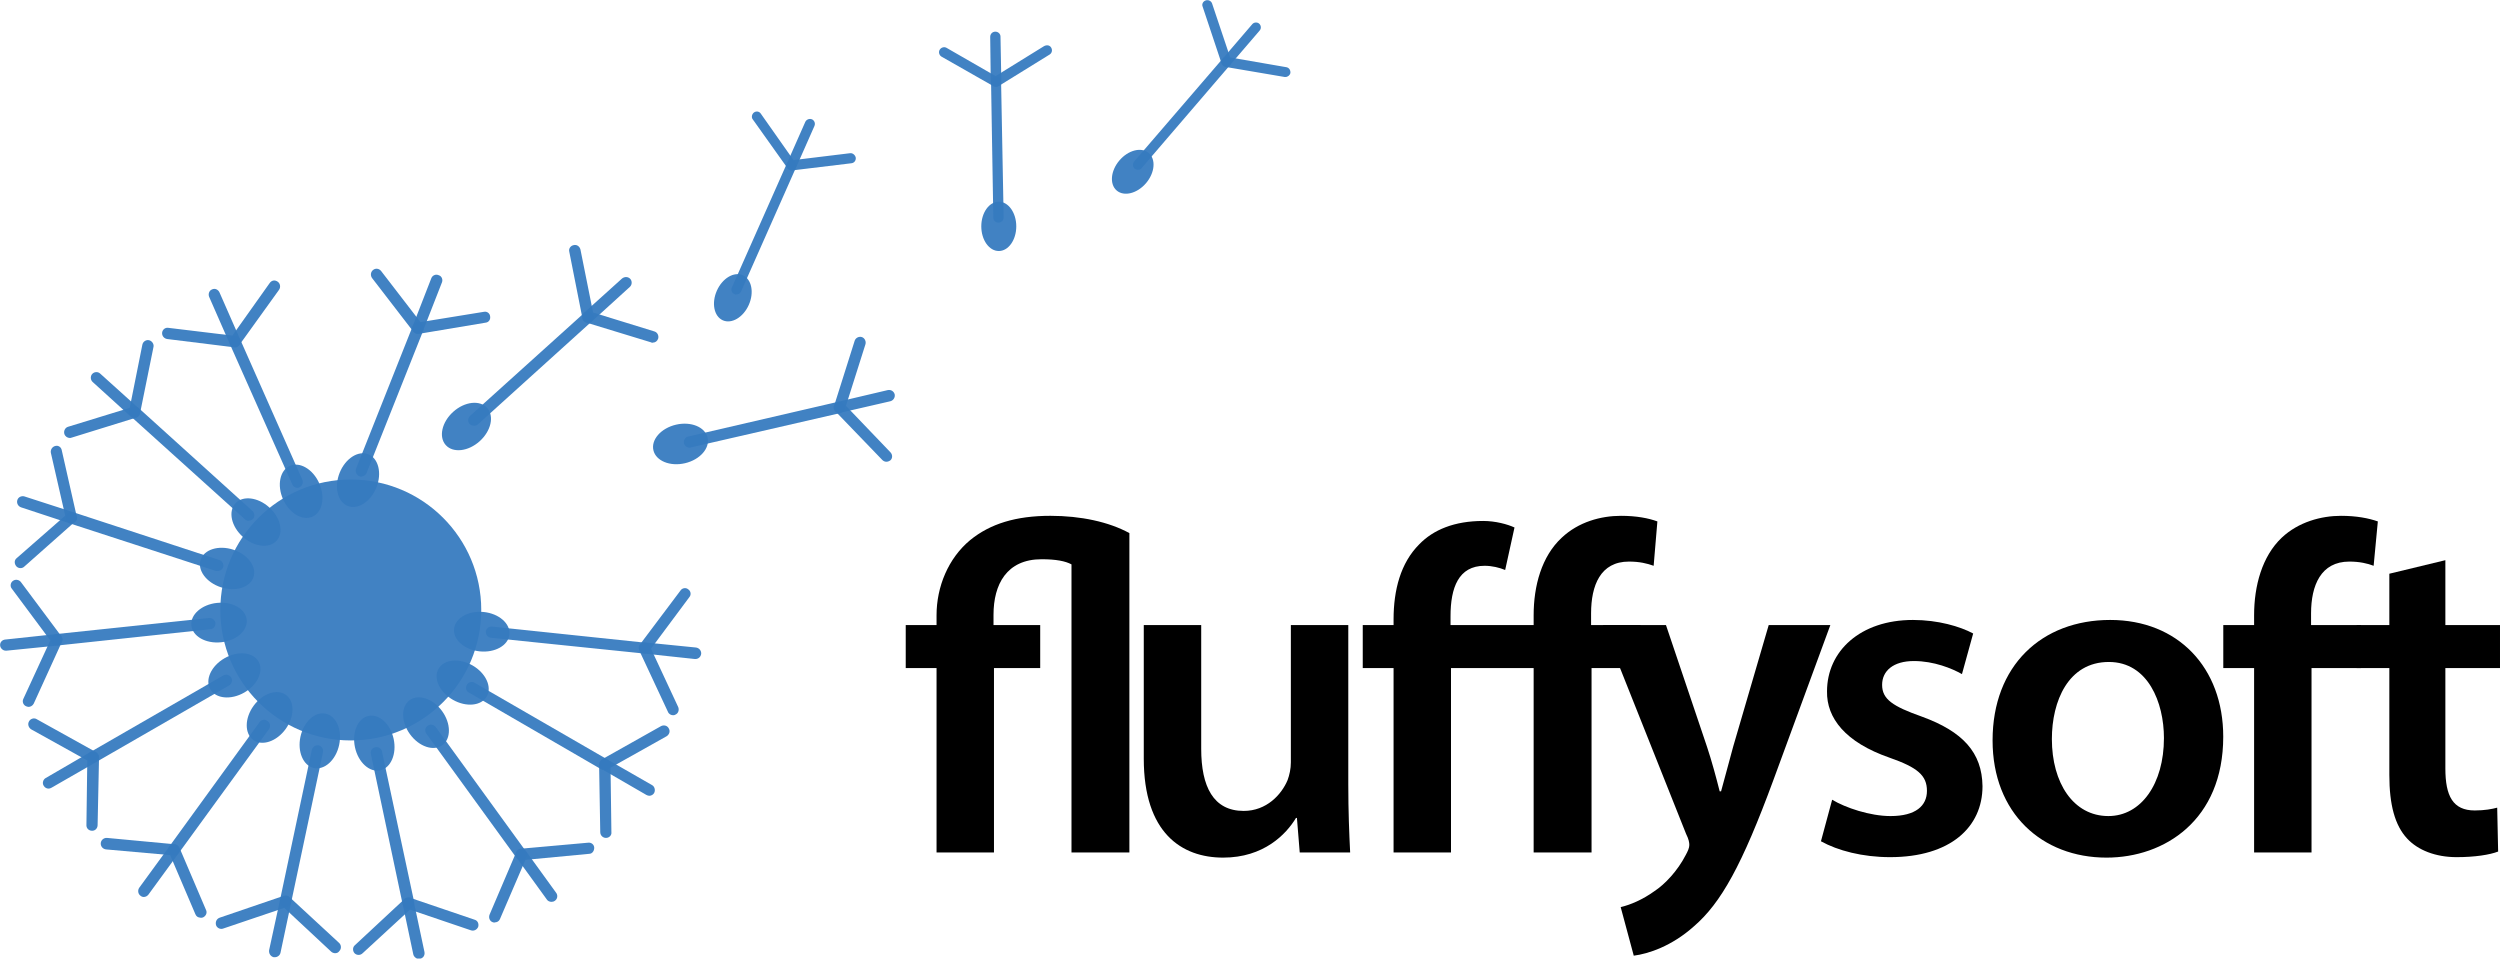
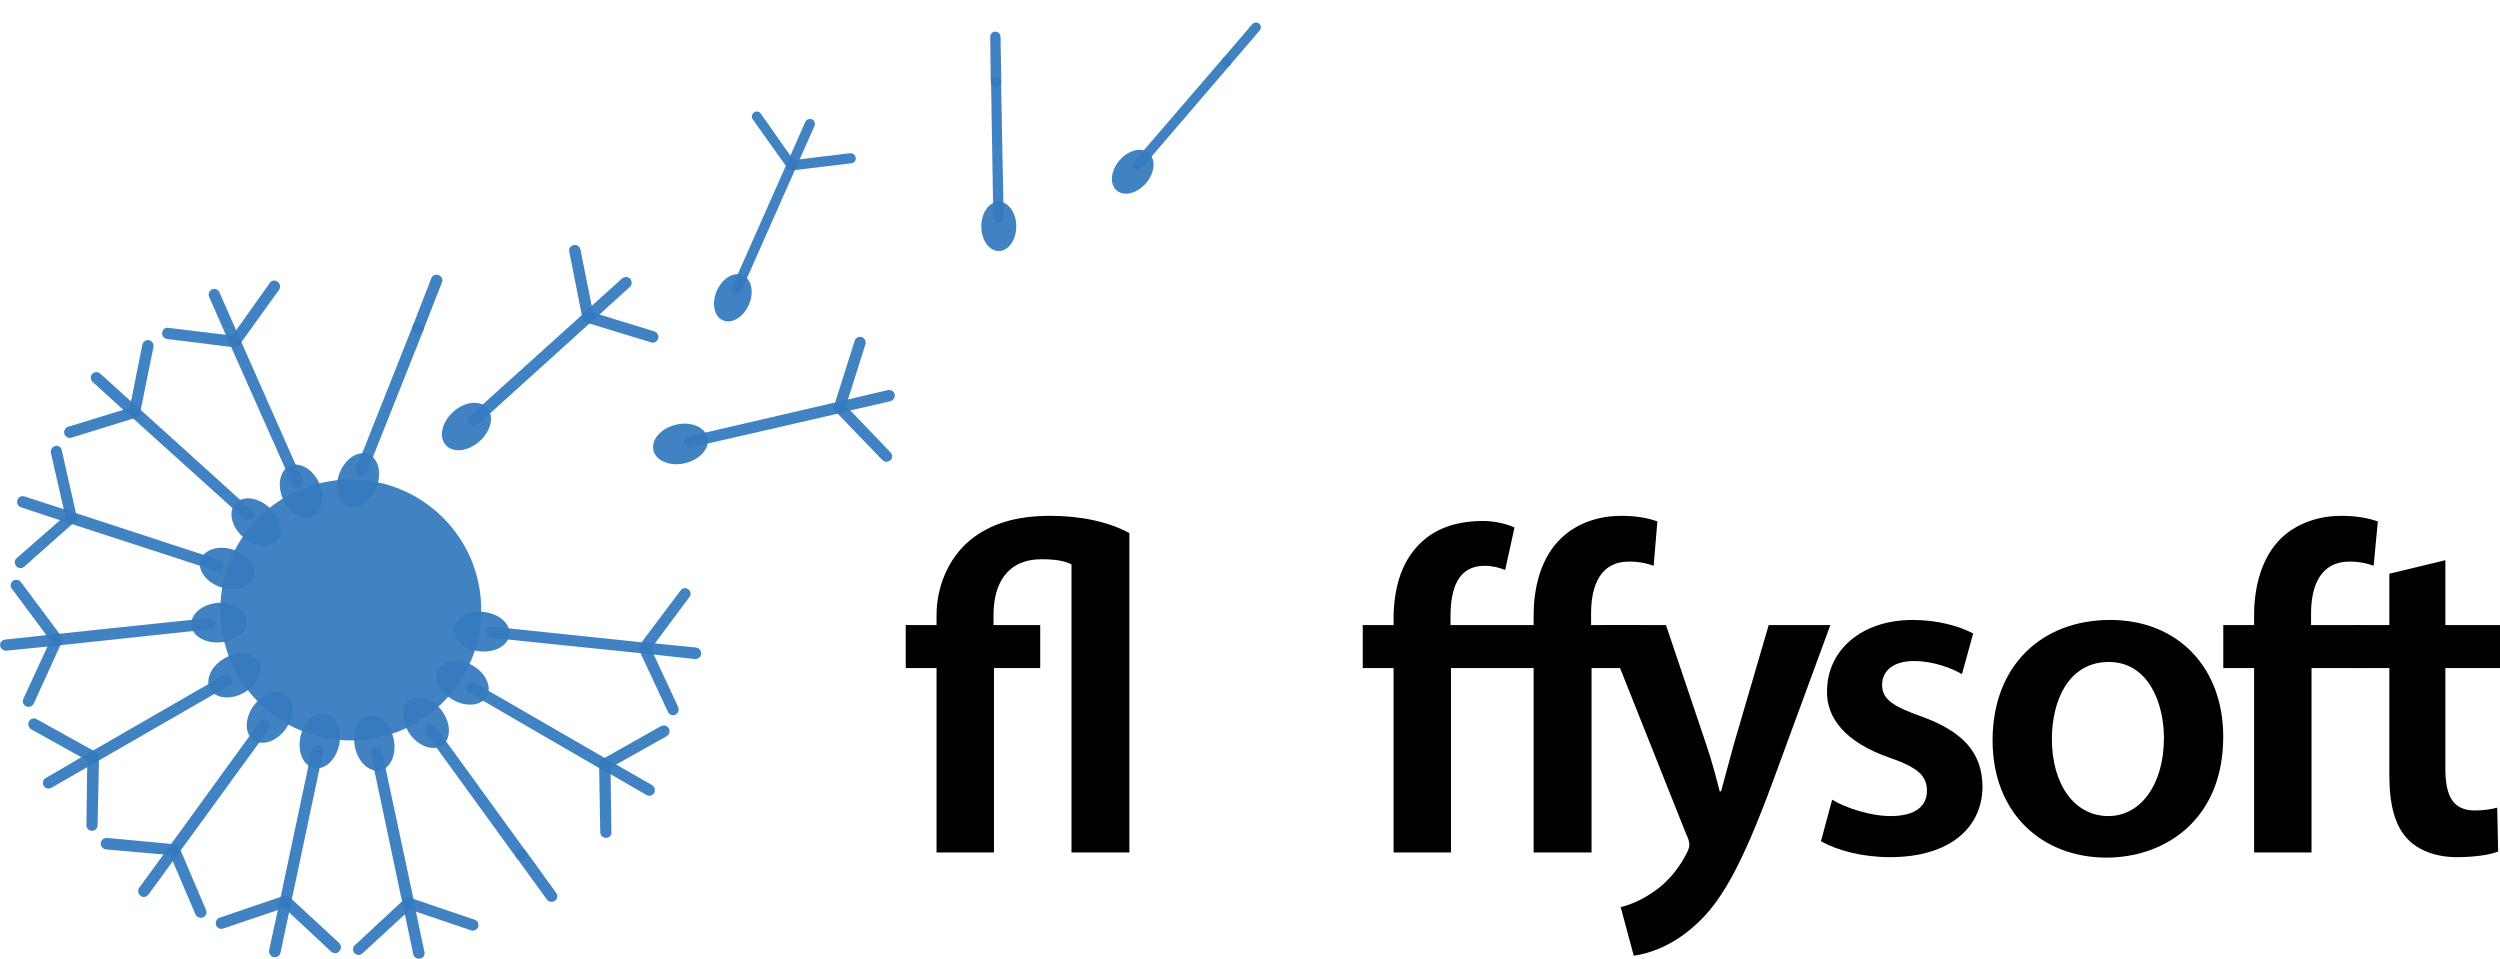
<svg xmlns="http://www.w3.org/2000/svg" xmlns:ns1="http://www.inkscape.org/namespaces/inkscape" xmlns:ns2="http://sodipodi.sourceforge.net/DTD/sodipodi-0.dtd" version="1.1" id="Ebene_1" x="0px" y="0px" width="433.685" height="166.282" viewBox="0 0 433.685 166.282" enable-background="new 0 0 1087.14 419.529" xml:space="preserve" ns1:version="1.1.1 (c3084ef, 2021-09-22)" ns2:docname="fluffy-vector.svg" ns1:export-filename="C:\Users\ischi\ownCloud\fluffysoft-hp\fluffysoft-big.png" ns1:export-xdpi="199.12" ns1:export-ydpi="199.12">
  <defs id="defs281" />
  <ns2:namedview pagecolor="#ffffff" bordercolor="#666666" borderopacity="1" objecttolerance="10" gridtolerance="10" guidetolerance="10" ns1:pageopacity="0" ns1:pageshadow="2" ns1:window-width="1792" ns1:window-height="978" id="namedview279" showgrid="false" ns1:zoom="0.45529899" ns1:cx="800.57283" ns1:cy="784.10014" ns1:window-x="0" ns1:window-y="25" ns1:window-maximized="1" ns1:current-layer="Ebene_1" fit-margin-top="30" fit-margin-left="30" fit-margin-right="30" fit-margin-bottom="30" ns1:pagecheckerboard="0" />
  <rect x="177.986" y="120.374" width="712" height="145" id="rect275" style="fill:none" />
  <g id="g3842" transform="translate(-30,-30)">
    <g id="g3" transform="matrix(0.741,0,0,0.741,-8.411,-32.554)" style="fill:#357abf;fill-opacity:0.941" ns1:export-filename="c:\workspace\fluffysoft.png" ns1:export-xdpi="48.71" ns1:export-ydpi="48.71">
      <circle cx="133.96" cy="227.22" r="30.542" id="circle5" style="fill:#357abf;fill-opacity:0.941" />
      <g id="g7" style="fill:#357abf;fill-opacity:0.941">
        <ellipse transform="matrix(0.371,-0.929,0.929,0.371,-97.488,249.74)" cx="135.57" cy="196.82" rx="6.511" ry="4.631" id="ellipse9" style="fill:#357abf;fill-opacity:0.941" />
        <g id="g11" style="fill:#357abf;fill-opacity:0.941">
          <path d="m 136.44,196.01 c -0.13,0 -0.33,0 -0.47,-0.1 -0.67,-0.27 -1.01,-1.07 -0.81,-1.68 l 13.3,-33.49 c 0.26,-0.74 1,-1.08 1.74,-0.74 0.67,0.27 1.01,1.01 0.74,1.75 l -13.29,33.42 c -0.2,0.47 -0.74,0.81 -1.21,0.81 z" id="path13" ns1:connector-curvature="0" style="fill:#357abf;fill-opacity:0.941" />
        </g>
        <g id="g15" style="fill:#357abf;fill-opacity:0.941">
-           <path d="m 149.66,162.58 c -0.4,0 -0.8,-0.2 -1.07,-0.54 l -9.67,-12.55 c -0.4,-0.6 -0.33,-1.41 0.27,-1.88 0.61,-0.47 1.41,-0.33 1.88,0.27 l 9.2,11.95 14.9,-2.42 c 0.67,-0.13 1.34,0.34 1.41,1.07 0.13,0.74 -0.33,1.41 -1.07,1.48 l -15.64,2.62 c -0.1,0 -0.14,0 -0.21,0 z" id="path17" ns1:connector-curvature="0" style="fill:#357abf;fill-opacity:0.941" />
-         </g>
+           </g>
        <g id="g19" style="fill:#357abf;fill-opacity:0.941">
          <path d="m 149.66,162.58 c -0.13,0 -0.33,0 -0.47,-0.1 -0.73,-0.33 -1,-1.07 -0.73,-1.74 l 4.36,-11.21 c 0.27,-0.67 1.07,-1.01 1.75,-0.67 0.67,0.2 1,1 0.73,1.67 l -4.36,11.15 c -0.2,0.53 -0.74,0.87 -1.28,0.87 z" id="path21" ns1:connector-curvature="0" style="fill:#357abf;fill-opacity:0.941" />
        </g>
      </g>
      <ellipse transform="matrix(0.405,-0.914,0.914,0.405,-7.91,295.97)" cx="223.45" cy="154.06" rx="5.772" ry="4.094" id="ellipse23" style="fill:#357abf;fill-opacity:0.941" />
      <g id="g25" style="fill:#357abf;fill-opacity:0.941">
        <path d="m 224.24,153.38 c -0.13,0 -0.34,0 -0.47,-0.1 -0.6,-0.27 -0.87,-0.94 -0.6,-1.55 l 12.89,-29.06 c 0.26,-0.61 1,-0.87 1.54,-0.61 0.54,0.27 0.87,0.94 0.6,1.55 l -12.88,29.06 c -0.21,0.47 -0.61,0.67 -1.08,0.67 z" id="path27" ns1:connector-curvature="0" style="fill:#357abf;fill-opacity:0.941" />
      </g>
      <g id="g29" style="fill:#357abf;fill-opacity:0.941">
        <path d="m 237.13,124.32 c -0.4,0 -0.74,-0.2 -0.94,-0.54 l -8.12,-11.41 c -0.4,-0.47 -0.2,-1.27 0.27,-1.61 0.53,-0.4 1.27,-0.27 1.61,0.27 l 7.65,10.87 13.22,-1.61 c 0.61,-0.1 1.21,0.4 1.35,1.01 0.1,0.67 -0.34,1.27 -1.01,1.34 l -13.9,1.68 c -0.1,0 -0.1,0 -0.13,0 z" id="path31" ns1:connector-curvature="0" style="fill:#357abf;fill-opacity:0.941" />
      </g>
      <g id="g33" style="fill:#357abf;fill-opacity:0.941">
        <path d="m 237.13,124.32 c -0.14,0 -0.34,-0.1 -0.47,-0.14 -0.61,-0.2 -0.88,-0.87 -0.61,-1.47 l 4.3,-9.73 c 0.27,-0.61 1.01,-0.88 1.61,-0.61 0.54,0.27 0.81,0.94 0.54,1.55 l -4.3,9.73 c -0.2,0.4 -0.6,0.67 -1.07,0.67 z" id="path35" ns1:connector-curvature="0" style="fill:#357abf;fill-opacity:0.941" />
      </g>
      <ellipse cx="285.66" cy="137.41" rx="4.095" ry="5.773" id="ellipse37" style="fill:#357abf;fill-opacity:0.941" />
      <g id="g39" style="fill:#357abf;fill-opacity:0.941">
        <path d="m 285.59,136.53 c -0.67,0 -1.21,-0.47 -1.21,-1.14 l -0.53,-31.81 c 0,-0.68 0.53,-1.21 1.14,-1.21 0.67,0 1.21,0.47 1.21,1.14 l 0.6,31.82 c 0,0.67 -0.54,1.2 -1.21,1.2 z" id="path41" ns1:connector-curvature="0" style="fill:#357abf;fill-opacity:0.941" />
      </g>
      <g id="g43" style="fill:#357abf;fill-opacity:0.941">
-         <path d="m 284.99,104.72 c -0.2,0 -0.4,-0.1 -0.61,-0.14 l -12.14,-6.91 c -0.54,-0.336 -0.74,-1.074 -0.41,-1.611 0.34,-0.537 1.01,-0.738 1.55,-0.47 l 11.54,6.641 11.28,-6.976 c 0.67,-0.402 1.41,-0.269 1.74,0.336 0.34,0.605 0.14,1.275 -0.4,1.611 l -11.95,7.389 c -0.13,0.1 -0.33,0.13 -0.6,0.13 z" id="path45" ns1:connector-curvature="0" style="fill:#357abf;fill-opacity:0.941" />
-       </g>
+         </g>
      <g id="g47" style="fill:#357abf;fill-opacity:0.941">
        <path d="m 284.99,104.72 c -0.67,0 -1.14,-0.47 -1.21,-1.14 l -0.13,-10.542 c 0,-0.671 0.53,-1.208 1.2,-1.208 0.68,0 1.21,0.537 1.21,1.141 l 0.2,10.609 c -0.1,0.67 -0.6,1.14 -1.27,1.14 0.1,0 0.1,0 0,0 z" id="path49" ns1:connector-curvature="0" style="fill:#357abf;fill-opacity:0.941" />
      </g>
      <ellipse transform="matrix(0.649,-0.761,0.761,0.649,16.504,284.96)" cx="316.94" cy="124.6" rx="5.773" ry="4.095" id="ellipse51" style="fill:#357abf;fill-opacity:0.941" />
      <g id="g53" style="fill:#357abf;fill-opacity:0.941">
        <path d="m 318.21,124.18 c -0.26,0 -0.53,-0.1 -0.73,-0.26 -0.47,-0.41 -0.54,-1.15 -0.14,-1.68 l 20.74,-24.101 c 0.41,-0.537 1.15,-0.604 1.61,-0.134 0.54,0.402 0.54,1.208 0.14,1.61 l -20.74,24.165 c -0.14,0.27 -0.54,0.4 -0.88,0.4 z" id="path55" ns1:connector-curvature="0" style="fill:#357abf;fill-opacity:0.941" />
      </g>
      <g id="g57" style="fill:#357abf;fill-opacity:0.941">
-         <path d="m 352.78,102.44 c -0.1,0 -0.13,0 -0.2,0 l -13.82,-2.35 c -0.41,-0.138 -0.81,-0.406 -0.94,-0.809 L 333.39,85.99 c -0.27,-0.604 0.1,-1.275 0.73,-1.477 0.61,-0.202 1.28,0.134 1.48,0.738 l 4.23,12.619 13.16,2.28 c 0.6,0.1 1,0.67 0.94,1.35 -0.1,0.53 -0.61,0.94 -1.15,0.94 z" id="path59" ns1:connector-curvature="0" style="fill:#357abf;fill-opacity:0.941" />
-       </g>
+         </g>
      <g id="g61" style="fill:#357abf;fill-opacity:0.941">
        <path d="m 338.96,100.09 c -0.27,0 -0.54,-0.1 -0.74,-0.273 -0.54,-0.47 -0.6,-1.141 -0.13,-1.678 L 345,90.084 c 0.4,-0.47 1.14,-0.537 1.61,-0.135 0.47,0.403 0.54,1.142 0.13,1.611 l -6.91,8.055 c -0.2,0.337 -0.54,0.475 -0.87,0.475 z" id="path63" ns1:connector-curvature="0" style="fill:#357abf;fill-opacity:0.941" />
      </g>
      <g id="g65" style="fill:#357abf;fill-opacity:0.941">
        <ellipse transform="matrix(0.743,-0.669,0.669,0.743,-81.955,155.08)" cx="161.08" cy="184.32" rx="6.511" ry="4.632" id="ellipse67" style="fill:#357abf;fill-opacity:0.941" />
        <g id="g69" style="fill:#357abf;fill-opacity:0.941">
          <path d="m 162.75,184.06 c -0.33,0 -0.73,-0.13 -1,-0.4 -0.47,-0.54 -0.41,-1.35 0.13,-1.88 l 26.72,-24.1 c 0.53,-0.47 1.41,-0.47 1.88,0.1 0.53,0.53 0.47,1.41 -0.1,1.88 l -26.72,24.16 c -0.26,0.2 -0.6,0.27 -0.94,0.27 z" id="path71" ns1:connector-curvature="0" style="fill:#357abf;fill-opacity:0.941" />
        </g>
        <g id="g73" style="fill:#357abf;fill-opacity:0.941">
          <path d="m 204.64,164.66 c -0.13,0 -0.27,0 -0.4,-0.1 l -15.17,-4.63 c -0.41,-0.2 -0.74,-0.54 -0.88,-1.01 l -3.08,-15.57 c -0.2,-0.74 0.33,-1.41 1,-1.54 0.74,-0.2 1.41,0.27 1.61,1 l 2.96,14.77 14.36,4.43 c 0.67,0.2 1.08,0.94 0.88,1.68 -0.21,0.6 -0.67,0.94 -1.28,0.94 z" id="path75" ns1:connector-curvature="0" style="fill:#357abf;fill-opacity:0.941" />
        </g>
        <g id="g77" style="fill:#357abf;fill-opacity:0.941">
          <path d="m 189.47,160.03 c -0.34,0 -0.74,-0.2 -1.01,-0.47 -0.47,-0.54 -0.4,-1.41 0.14,-1.95 l 8.86,-7.99 c 0.6,-0.47 1.41,-0.47 1.94,0.1 0.47,0.54 0.41,1.41 -0.13,1.88 l -8.86,8.06 c -0.27,0.27 -0.6,0.4 -0.94,0.4 z" id="path79" ns1:connector-curvature="0" style="fill:#357abf;fill-opacity:0.941" />
        </g>
      </g>
      <ellipse transform="matrix(0.974,-0.227,0.227,0.974,-37.216,52.755)" cx="211.08" cy="188.41" rx="6.511" ry="4.632" id="ellipse81" style="fill:#357abf;fill-opacity:0.941" />
      <g id="g83" style="fill:#357abf;fill-opacity:0.941">
        <path d="m 213.3,189.23 c -0.61,0 -1.14,-0.4 -1.34,-1.01 -0.14,-0.8 0.33,-1.48 1,-1.61 L 248,178.49 c 0.67,-0.14 1.41,0.27 1.61,1.01 0.14,0.73 -0.27,1.4 -1,1.61 l -35.04,8.05 c -0.1,0 -0.2,0.1 -0.27,0.1 z" id="path85" ns1:connector-curvature="0" style="fill:#357abf;fill-opacity:0.941" />
      </g>
      <g id="g87" style="fill:#357abf;fill-opacity:0.941">
        <path d="m 259.35,192.52 c -0.34,0 -0.67,-0.14 -0.94,-0.4 L 247.4,180.7 c -0.34,-0.33 -0.4,-0.87 -0.27,-1.34 l 4.77,-15.1 c 0.2,-0.74 1,-1.14 1.67,-0.94 0.68,0.2 1.08,1.01 0.88,1.68 l -4.57,14.43 10.41,10.87 c 0.53,0.54 0.53,1.41 0,1.88 -0.27,0.2 -0.61,0.34 -0.94,0.34 z" id="path89" ns1:connector-curvature="0" style="fill:#357abf;fill-opacity:0.941" />
      </g>
      <g id="g91" style="fill:#357abf;fill-opacity:0.941">
        <path d="m 248.34,181.11 c -0.61,0 -1.21,-0.41 -1.34,-1.08 -0.14,-0.67 0.33,-1.41 1,-1.54 l 11.68,-2.75 c 0.74,-0.14 1.41,0.27 1.61,1 0.14,0.67 -0.27,1.41 -1,1.61 l -11.68,2.69 c -0.1,0.1 -0.14,0.1 -0.27,0.1 z" id="path93" ns1:connector-curvature="0" style="fill:#357abf;fill-opacity:0.941" />
      </g>
      <g id="g95" style="fill:#357abf;fill-opacity:0.941">
        <ellipse transform="matrix(0.995,0.103,-0.103,0.995,24.726,-15.685)" cx="164.63" cy="232.19" rx="6.511" ry="4.631" id="ellipse97" style="fill:#357abf;fill-opacity:0.941" />
        <g id="g99" style="fill:#357abf;fill-opacity:0.941">
          <path d="m 202.76,237.42 c -0.1,0 -0.13,0 -0.13,0 l -35.85,-3.69 c -0.74,-0.1 -1.27,-0.74 -1.21,-1.48 0.1,-0.67 0.74,-1.27 1.48,-1.14 l 35.78,3.76 c 0.74,0 1.27,0.67 1.21,1.41 -0.1,0.67 -0.67,1.14 -1.28,1.14 z" id="path101" ns1:connector-curvature="0" style="fill:#357abf;fill-opacity:0.941" />
        </g>
        <g id="g103" style="fill:#357abf;fill-opacity:0.941">
          <path d="m 209.41,251.86 c -0.47,0 -1.01,-0.27 -1.21,-0.81 l -6.71,-14.36 c -0.2,-0.48 -0.14,-1.01 0.13,-1.35 l 9.53,-12.68 c 0.4,-0.61 1.28,-0.74 1.81,-0.27 0.61,0.4 0.74,1.27 0.27,1.81 l -8.99,12.08 6.38,13.69 c 0.27,0.68 0,1.48 -0.67,1.75 -0.21,0.14 -0.41,0.14 -0.54,0.14 z" id="path105" ns1:connector-curvature="0" style="fill:#357abf;fill-opacity:0.941" />
        </g>
        <g id="g107" style="fill:#357abf;fill-opacity:0.941">
          <path d="m 214.64,238.7 c -0.1,0 -0.13,0 -0.13,0 l -11.95,-1.28 c -0.74,-0.1 -1.21,-0.67 -1.14,-1.41 0.1,-0.73 0.74,-1.27 1.41,-1.2 l 11.95,1.2 c 0.73,0.1 1.27,0.74 1.21,1.48 -0.1,0.74 -0.68,1.21 -1.35,1.21 z" id="path109" ns1:connector-curvature="0" style="fill:#357abf;fill-opacity:0.941" />
        </g>
      </g>
      <g id="g111" style="fill:#357abf;fill-opacity:0.941">
        <ellipse transform="matrix(0.867,0.498,-0.498,0.867,142.83,-47.373)" cx="160.28" cy="244.26" rx="6.511" ry="4.632" id="ellipse113" style="fill:#357abf;fill-opacity:0.941" />
        <g id="g115" style="fill:#357abf;fill-opacity:0.941">
          <path d="m 193.43,264.74 c -0.2,0 -0.4,-0.1 -0.67,-0.13 l -31.15,-18.06 c -0.67,-0.33 -0.87,-1.14 -0.47,-1.81 0.34,-0.67 1.21,-0.87 1.82,-0.47 l 31.14,17.99 c 0.67,0.4 0.88,1.21 0.47,1.81 -0.2,0.41 -0.67,0.67 -1.14,0.67 z" id="path117" ns1:connector-curvature="0" style="fill:#357abf;fill-opacity:0.941" />
        </g>
        <g id="g119" style="fill:#357abf;fill-opacity:0.941">
          <path d="m 193.7,280.58 c -0.74,0 -1.34,-0.6 -1.34,-1.34 l -0.27,-15.84 c 0,-0.47 0.27,-0.94 0.67,-1.21 l 13.83,-7.78 c 0.67,-0.34 1.47,-0.14 1.81,0.53 0.4,0.67 0.13,1.41 -0.47,1.82 l -13.16,7.38 0.2,15.1 c 0.1,0.74 -0.53,1.34 -1.27,1.34 z" id="path121" ns1:connector-curvature="0" style="fill:#357abf;fill-opacity:0.941" />
        </g>
        <g id="g123" style="fill:#357abf;fill-opacity:0.941">
          <path d="m 203.83,270.72 c -0.2,0 -0.47,-0.1 -0.67,-0.2 l -10.33,-5.98 c -0.67,-0.33 -0.88,-1.14 -0.54,-1.81 0.4,-0.67 1.21,-0.87 1.81,-0.47 l 10.41,5.97 c 0.6,0.34 0.8,1.21 0.47,1.82 -0.21,0.4 -0.67,0.67 -1.15,0.67 z" id="path125" ns1:connector-curvature="0" style="fill:#357abf;fill-opacity:0.941" />
        </g>
      </g>
      <g id="g127" style="fill:#357abf;fill-opacity:0.941">
        <ellipse transform="matrix(0.589,0.808,-0.808,0.589,267.27,-18.09)" cx="151.41" cy="253.56" rx="6.511" ry="4.631" id="ellipse129" style="fill:#357abf;fill-opacity:0.941" />
        <g id="g131" style="fill:#357abf;fill-opacity:0.941">
          <path d="m 173.9,285.89 c -0.41,0 -0.81,-0.2 -1.08,-0.54 l -21.14,-29.13 c -0.47,-0.61 -0.34,-1.48 0.27,-1.88 0.6,-0.47 1.41,-0.34 1.88,0.27 l 21.14,29.13 c 0.4,0.6 0.27,1.41 -0.27,1.81 -0.2,0.2 -0.53,0.34 -0.8,0.34 z" id="path133" ns1:connector-curvature="0" style="fill:#357abf;fill-opacity:0.941" />
        </g>
        <g id="g135" style="fill:#357abf;fill-opacity:0.941">
-           <path d="m 167.65,300.39 c -0.2,0 -0.33,0 -0.53,-0.1 -0.67,-0.27 -0.94,-1.07 -0.67,-1.75 l 6.24,-14.63 c 0.13,-0.4 0.6,-0.74 1.07,-0.8 l 15.78,-1.41 c 0.74,-0.1 1.41,0.47 1.41,1.2 0,0.74 -0.47,1.41 -1.21,1.41 l -14.9,1.41 -5.98,13.9 c -0.2,0.47 -0.67,0.74 -1.21,0.74 z" id="path137" ns1:connector-curvature="0" style="fill:#357abf;fill-opacity:0.941" />
-         </g>
+           </g>
        <g id="g139" style="fill:#357abf;fill-opacity:0.941">
          <path d="m 180.94,295.55 c -0.4,0 -0.87,-0.2 -1.07,-0.53 l -7.05,-9.74 c -0.4,-0.53 -0.33,-1.41 0.27,-1.88 0.61,-0.47 1.41,-0.26 1.88,0.27 l 7.05,9.74 c 0.47,0.6 0.33,1.47 -0.27,1.88 -0.27,0.2 -0.54,0.26 -0.81,0.26 z" id="path141" ns1:connector-curvature="0" style="fill:#357abf;fill-opacity:0.941" />
        </g>
      </g>
      <g id="g143" style="fill:#357abf;fill-opacity:0.941">
        <ellipse transform="matrix(0.209,0.978,-0.978,0.209,363.02,67.967)" cx="139.49" cy="258.39" rx="6.511" ry="4.632" id="ellipse145" style="fill:#357abf;fill-opacity:0.941" />
        <g id="g147" style="fill:#357abf;fill-opacity:0.941">
          <path d="m 147.45,297.23 c -0.6,0 -1.21,-0.47 -1.34,-1.07 l -7.45,-35.24 c -0.14,-0.74 0.27,-1.41 1,-1.55 0.74,-0.2 1.48,0.27 1.61,1.01 l 7.52,35.18 c 0.14,0.73 -0.27,1.4 -1.01,1.54 -0.13,0.1 -0.26,0.13 -0.33,0.13 z" id="path149" ns1:connector-curvature="0" style="fill:#357abf;fill-opacity:0.941" />
        </g>
        <g id="g151" style="fill:#357abf;fill-opacity:0.941">
          <path d="m 135.77,307.97 c -0.34,0 -0.67,-0.13 -0.94,-0.4 -0.47,-0.54 -0.47,-1.41 0.1,-1.88 l 11.61,-10.81 c 0.34,-0.33 0.87,-0.4 1.34,-0.27 l 15.04,5.11 c 0.74,0.2 1.07,0.93 0.87,1.67 -0.27,0.67 -1.01,1.08 -1.74,0.81 l -14.23,-4.83 -11.08,10.2 c -0.27,0.27 -0.6,0.4 -0.94,0.4 z" id="path153" ns1:connector-curvature="0" style="fill:#357abf;fill-opacity:0.941" />
        </g>
        <g id="g155" style="fill:#357abf;fill-opacity:0.941">
          <path d="m 149.93,308.91 c -0.6,0 -1.2,-0.47 -1.34,-1.07 l -2.48,-11.75 c -0.14,-0.67 0.33,-1.41 1.07,-1.54 0.74,-0.14 1.41,0.27 1.54,1 l 2.49,11.75 c 0.13,0.74 -0.27,1.41 -1.01,1.55 -0.1,0.1 -0.2,0.1 -0.27,0.1 z" id="path157" ns1:connector-curvature="0" style="fill:#357abf;fill-opacity:0.941" />
        </g>
      </g>
      <g id="g159" style="fill:#357abf;fill-opacity:0.941">
        <ellipse transform="matrix(-0.212,0.977,-0.977,-0.212,405.6,188.81)" cx="126.65" cy="257.98" rx="6.511" ry="4.631" id="ellipse161" style="fill:#357abf;fill-opacity:0.941" />
        <g id="g163" style="fill:#357abf;fill-opacity:0.941">
          <path d="m 118.72,296.76 c -0.13,0 -0.2,0 -0.27,0 -0.8,-0.2 -1.21,-0.87 -1.07,-1.61 l 7.45,-35.17 c 0.2,-0.74 0.94,-1.21 1.61,-1.08 0.74,0.21 1.14,0.88 1.01,1.61 L 120,295.69 c -0.14,0.67 -0.74,1.07 -1.28,1.07 z" id="path165" ns1:connector-curvature="0" style="fill:#357abf;fill-opacity:0.941" />
        </g>
        <g id="g167" style="fill:#357abf;fill-opacity:0.941">
          <path d="m 130.27,307.57 c -0.27,0 -0.68,-0.14 -0.88,-0.34 l -11.01,-10.27 -14.29,4.84 c -0.67,0.26 -1.48,-0.14 -1.68,-0.81 -0.2,-0.74 0.13,-1.48 0.87,-1.74 l 14.97,-5.11 c 0.47,-0.13 1.01,-0.1 1.34,0.27 l 11.62,10.74 c 0.53,0.47 0.6,1.35 0.1,1.88 -0.27,0.4 -0.6,0.54 -1,0.54 z" id="path169" ns1:connector-curvature="0" style="fill:#357abf;fill-opacity:0.941" />
        </g>
        <g id="g171" style="fill:#357abf;fill-opacity:0.941">
          <path d="m 116.17,308.51 c -0.1,0 -0.2,0 -0.27,0 -0.74,-0.2 -1.14,-0.87 -1.07,-1.61 l 2.55,-11.75 c 0.13,-0.67 0.87,-1.14 1.61,-1.01 0.67,0.21 1.14,0.88 1.01,1.55 l -2.49,11.75 c -0.13,0.67 -0.74,1.07 -1.34,1.07 z" id="path173" ns1:connector-curvature="0" style="fill:#357abf;fill-opacity:0.941" />
        </g>
      </g>
      <g id="g175" style="fill:#357abf;fill-opacity:0.941">
        <ellipse transform="matrix(-0.587,0.81,-0.81,-0.587,386.91,307.34)" cx="115.04" cy="252.38" rx="6.512" ry="4.631" id="ellipse177" style="fill:#357abf;fill-opacity:0.941" />
        <g id="g179" style="fill:#357abf;fill-opacity:0.941">
          <path d="m 92.542,284.68 c -0.202,0 -0.537,-0.1 -0.806,-0.27 -0.604,-0.4 -0.738,-1.21 -0.269,-1.81 l 21.143,-29.13 c 0.4,-0.61 1.28,-0.74 1.81,-0.27 0.68,0.4 0.81,1.27 0.41,1.88 l -21.147,29.06 c -0.335,0.41 -0.738,0.54 -1.141,0.54 z" id="path181" ns1:connector-curvature="0" style="fill:#357abf;fill-opacity:0.941" />
        </g>
        <g id="g183" style="fill:#357abf;fill-opacity:0.941">
          <path d="m 98.785,299.25 c -0.537,0 -1.007,-0.27 -1.208,-0.81 L 91.67,284.61 76.634,283.27 c -0.738,-0.1 -1.275,-0.74 -1.208,-1.48 0.07,-0.74 0.738,-1.27 1.477,-1.21 l 15.774,1.48 c 0.47,0 0.939,0.34 1.141,0.74 l 6.242,14.63 c 0.34,0.67 0,1.41 -0.67,1.75 -0.202,0.1 -0.404,0.1 -0.605,0.1 z" id="path185" ns1:connector-curvature="0" style="fill:#357abf;fill-opacity:0.941" />
        </g>
        <g id="g187" style="fill:#357abf;fill-opacity:0.941">
          <path d="m 85.494,294.41 c -0.269,0 -0.537,-0.1 -0.738,-0.27 -0.604,-0.4 -0.738,-1.27 -0.335,-1.88 l 7.048,-9.66 c 0.403,-0.61 1.275,-0.74 1.813,-0.27 0.538,0.47 0.738,1.27 0.335,1.88 l -7.048,9.66 c -0.27,0.34 -0.673,0.54 -1.075,0.54 z" id="path189" ns1:connector-curvature="0" style="fill:#357abf;fill-opacity:0.941" />
        </g>
      </g>
      <g id="g191" style="fill:#357abf;fill-opacity:0.941">
        <ellipse transform="matrix(-0.867,0.499,-0.499,-0.867,320.35,399.57)" cx="106.79" cy="242.59" rx="6.511" ry="4.632" id="ellipse193" style="fill:#357abf;fill-opacity:0.941" />
        <g id="g195" style="fill:#357abf;fill-opacity:0.941">
          <path d="m 73.613,263 c -0.47,0 -0.873,-0.2 -1.141,-0.67 -0.336,-0.68 -0.134,-1.48 0.47,-1.82 l 31.208,-17.98 c 0.61,-0.34 1.41,-0.14 1.82,0.53 0.4,0.67 0.13,1.41 -0.47,1.81 l -31.215,17.99 c -0.202,0.1 -0.471,0.14 -0.672,0.14 z" id="path197" ns1:connector-curvature="0" style="fill:#357abf;fill-opacity:0.941" />
        </g>
        <g id="g199" style="fill:#357abf;fill-opacity:0.941">
          <path d="m 73.411,278.91 v 0 c -0.805,0 -1.409,-0.61 -1.342,-1.41 l 0.201,-15.04 -13.156,-7.31 c -0.604,-0.41 -0.873,-1.21 -0.47,-1.88 0.335,-0.61 1.208,-0.88 1.812,-0.47 l 13.895,7.72 c 0.403,0.2 0.671,0.67 0.671,1.2 l -0.336,15.85 c 10e-4,0.73 -0.536,1.34 -1.275,1.34 z" id="path201" ns1:connector-curvature="0" style="fill:#357abf;fill-opacity:0.941" />
        </g>
        <g id="g203" style="fill:#357abf;fill-opacity:0.941">
          <path d="m 63.208,269.04 c -0.403,0 -0.873,-0.2 -1.141,-0.67 -0.403,-0.61 -0.134,-1.48 0.47,-1.81 l 10.404,-6.05 c 0.671,-0.33 1.41,-0.13 1.813,0.54 0.335,0.6 0.134,1.41 -0.47,1.81 l -10.404,5.98 c -0.202,0.13 -0.47,0.2 -0.672,0.2 z" id="path205" ns1:connector-curvature="0" style="fill:#357abf;fill-opacity:0.941" />
        </g>
      </g>
      <g id="g207" style="fill:#357abf;fill-opacity:0.941">
        <ellipse transform="matrix(-0.995,0.103,-0.103,-0.995,229.53,448.6)" cx="103.22" cy="230.21" rx="6.511" ry="4.631" id="ellipse209" style="fill:#357abf;fill-opacity:0.941" />
        <g id="g211" style="fill:#357abf;fill-opacity:0.941">
          <path d="m 65.155,235.54 c -0.671,0 -1.275,-0.47 -1.342,-1.2 -0.07,-0.74 0.47,-1.35 1.141,-1.48 l 35.776,-3.76 c 0.81,-0.1 1.48,0.54 1.55,1.21 0,0.74 -0.47,1.41 -1.21,1.41 l -35.781,3.82 c -0.07,0 -0.134,0 -0.134,0 z" id="path213" ns1:connector-curvature="0" style="fill:#357abf;fill-opacity:0.941" />
        </g>
        <g id="g215" style="fill:#357abf;fill-opacity:0.941">
          <path d="m 58.51,249.91 c -0.202,0 -0.336,-0.1 -0.537,-0.14 -0.671,-0.27 -1.007,-1.07 -0.671,-1.74 l 6.31,-13.69 -8.995,-12.09 c -0.47,-0.53 -0.335,-1.41 0.202,-1.81 0.604,-0.47 1.41,-0.34 1.879,0.2 l 9.465,12.69 c 0.268,0.4 0.335,0.94 0.134,1.41 l -6.578,14.43 c -0.27,0.47 -0.74,0.74 -1.209,0.74 z" id="path217" ns1:connector-curvature="0" style="fill:#357abf;fill-opacity:0.941" />
        </g>
        <g id="g219" style="fill:#357abf;fill-opacity:0.941">
          <path d="m 53.207,236.75 c -0.671,0 -1.275,-0.54 -1.343,-1.21 -0.07,-0.73 0.47,-1.34 1.208,-1.4 l 11.948,-1.28 c 0.738,-0.1 1.409,0.47 1.477,1.21 0,0.67 -0.537,1.41 -1.208,1.48 l -11.948,1.2 c -0.07,0 -0.134,0 -0.134,0 z" id="path221" ns1:connector-curvature="0" style="fill:#357abf;fill-opacity:0.941" />
        </g>
      </g>
      <g id="g223" style="fill:#357abf;fill-opacity:0.941">
        <ellipse transform="matrix(-0.951,-0.309,0.309,-0.951,137.59,456.75)" cx="104.94" cy="217.48" rx="6.511" ry="4.632" id="ellipse225" style="fill:#357abf;fill-opacity:0.941" />
        <g id="g227" style="fill:#357abf;fill-opacity:0.941">
          <path d="m 102.81,218.09 c -0.13,0 -0.27,0 -0.4,0 L 68.176,206.95 c -0.739,-0.34 -1.074,-1.01 -0.873,-1.75 0.201,-0.67 1.007,-1.07 1.678,-0.87 l 34.229,11.21 c 0.68,0.2 1.08,1.01 0.88,1.68 -0.2,0.54 -0.74,0.87 -1.28,0.87 z" id="path229" ns1:connector-curvature="0" style="fill:#357abf;fill-opacity:0.941" />
        </g>
        <g id="g231" style="fill:#357abf;fill-opacity:0.941">
          <path d="m 56.63,217.42 c -0.336,0 -0.739,-0.13 -1.007,-0.47 -0.47,-0.6 -0.47,-1.41 0.134,-1.88 l 11.344,-9.93 -3.356,-14.7 c -0.134,-0.68 0.268,-1.41 1.007,-1.61 0.738,-0.21 1.41,0.26 1.543,1 l 3.491,15.44 c 0.134,0.47 0,1.01 -0.403,1.28 l -11.881,10.53 c -0.201,0.21 -0.536,0.34 -0.872,0.34 z" id="path233" ns1:connector-curvature="0" style="fill:#357abf;fill-opacity:0.941" />
        </g>
        <g id="g235" style="fill:#357abf;fill-opacity:0.941">
          <path d="m 68.579,206.95 c -0.134,0 -0.269,0 -0.403,0 l -11.411,-3.76 c -0.739,-0.27 -1.074,-1.01 -0.873,-1.68 0.202,-0.74 1.007,-1.07 1.678,-0.87 l 11.411,3.69 c 0.671,0.2 1.074,1.01 0.873,1.68 -0.202,0.54 -0.739,0.94 -1.275,0.94 z" id="path237" ns1:connector-curvature="0" style="fill:#357abf;fill-opacity:0.941" />
        </g>
      </g>
      <g id="g239" style="fill:#357abf;fill-opacity:0.941">
        <ellipse transform="matrix(-0.743,-0.669,0.669,-0.743,56.576,434.87)" cx="111.73" cy="206.58" rx="6.511" ry="4.632" id="ellipse241" style="fill:#357abf;fill-opacity:0.941" />
        <g id="g243" style="fill:#357abf;fill-opacity:0.941">
          <path d="m 110.06,206.34 c -0.33,0 -0.6,-0.1 -0.87,-0.33 l -26.717,-24.1 c -0.537,-0.54 -0.604,-1.34 -0.07,-1.88 0.47,-0.53 1.342,-0.6 1.879,-0.1 l 26.648,24.1 c 0.54,0.47 0.61,1.35 0.14,1.88 -0.34,0.27 -0.61,0.4 -1.01,0.4 z" id="path245" ns1:connector-curvature="0" style="fill:#357abf;fill-opacity:0.941" />
        </g>
        <g id="g247" style="fill:#357abf;fill-opacity:0.941">
          <path d="m 68.176,186.95 c -0.537,0 -1.074,-0.34 -1.275,-0.94 -0.202,-0.74 0.201,-1.48 0.873,-1.68 l 14.432,-4.43 2.954,-14.77 c 0.134,-0.74 0.873,-1.21 1.544,-1.07 0.671,0.13 1.208,0.87 1.074,1.54 l -3.155,15.57 c -0.07,0.47 -0.403,0.88 -0.873,1.01 l -15.17,4.7 c -0.136,0 -0.27,0.1 -0.404,0.1 z" id="path249" ns1:connector-curvature="0" style="fill:#357abf;fill-opacity:0.941" />
        </g>
        <g id="g251" style="fill:#357abf;fill-opacity:0.941">
          <path d="m 83.346,182.25 c -0.335,0 -0.671,-0.14 -0.939,-0.34 l -8.861,-8.05 c -0.537,-0.47 -0.604,-1.35 -0.134,-1.88 0.47,-0.54 1.343,-0.61 1.88,-0.1 l 8.927,8.05 c 0.537,0.47 0.604,1.35 0.07,1.88 -0.202,0.27 -0.604,0.41 -0.94,0.41 z" id="path253" ns1:connector-curvature="0" style="fill:#357abf;fill-opacity:0.941" />
        </g>
      </g>
      <g id="g255" style="fill:#357abf;fill-opacity:0.941">
        <ellipse transform="matrix(-0.407,-0.913,0.913,-0.407,-9.864,392.32)" cx="122.4" cy="199.36" rx="6.511" ry="4.632" id="ellipse257" style="fill:#357abf;fill-opacity:0.941" />
        <g id="g259" style="fill:#357abf;fill-opacity:0.941">
          <path d="m 121.47,198.62 c -0.47,0 -1,-0.26 -1.21,-0.8 l -14.63,-32.89 c -0.27,-0.67 0,-1.48 0.67,-1.75 0.67,-0.27 1.48,0 1.75,0.67 l 14.57,32.9 c 0.26,0.67 0,1.4 -0.68,1.74 -0.13,0.1 -0.27,0.13 -0.47,0.13 z" id="path261" ns1:connector-curvature="0" style="fill:#357abf;fill-opacity:0.941" />
        </g>
        <g id="g263" style="fill:#357abf;fill-opacity:0.941">
          <path d="m 106.91,165.74 c -0.1,0 -0.14,0 -0.14,0 l -15.771,-1.95 c -0.738,-0.1 -1.275,-0.74 -1.208,-1.48 0.07,-0.74 0.738,-1.27 1.477,-1.14 l 14.972,1.81 8.72,-12.28 c 0.47,-0.67 1.21,-0.81 1.88,-0.34 0.61,0.41 0.74,1.28 0.34,1.88 l -9.27,12.89 c -0.2,0.4 -0.6,0.61 -1,0.61 z" id="path265" ns1:connector-curvature="0" style="fill:#357abf;fill-opacity:0.941" />
        </g>
        <g id="g267" style="fill:#357abf;fill-opacity:0.941">
          <path d="m 106.91,165.74 c -0.54,0 -1.01,-0.27 -1.28,-0.81 l -4.83,-11.01 c -0.27,-0.67 0,-1.48 0.67,-1.74 0.67,-0.34 1.41,0 1.74,0.67 l 4.84,11.01 c 0.27,0.67 0,1.47 -0.67,1.74 -0.14,0.1 -0.34,0.14 -0.47,0.14 z" id="path269" ns1:connector-curvature="0" style="fill:#357abf;fill-opacity:0.941" />
        </g>
      </g>
    </g>
    <g aria-label="fluffysoft" id="text277" style="font-size:81px;line-height:0%;font-family:MyriadPro-Bold;letter-spacing:-4">
      <path d="m 202.429,177.883 v -31.995 h 8.019 v -7.452 h -8.1 v -1.782 c 0,-5.265 2.268,-9.639 8.343,-9.639 2.511,0 4.131,0.324 5.184,0.891 v 49.977 h 10.044 v -55.404 c -3.564,-1.944 -8.424,-2.997 -13.689,-2.997 -5.994,0 -10.449,1.377 -13.932,4.212 -3.807,3.159 -5.832,8.1 -5.832,13.041 v 1.701 h -5.346 v 7.452 h 5.346 v 31.995 z" style="font-weight:600;font-family:'Myriad Pro';-inkscape-font-specification:'Myriad Pro Semi-Bold'" id="path2286" />
-       <path d="m 263.894,138.436 h -9.963 v 23.814 c 0,1.134 -0.243,2.187 -0.567,3.078 -1.053,2.511 -3.645,5.346 -7.614,5.346 -5.265,0 -7.371,-4.212 -7.371,-10.773 v -21.465 h -9.963 v 23.166 c 0,12.879 6.561,17.172 13.77,17.172 7.047,0 10.935,-4.05 12.636,-6.885 h 0.162 l 0.486,5.994 h 8.748 c -0.162,-3.24 -0.324,-7.128 -0.324,-11.826 z" style="font-weight:600;font-family:'Myriad Pro';-inkscape-font-specification:'Myriad Pro Semi-Bold'" id="path2288" />
      <path d="m 306.093,177.883 v -31.995 h 8.505 v -7.452 h -8.586 v -2.025 c 0,-4.86 1.62,-8.991 6.561,-8.991 1.863,0 3.159,0.324 4.293,0.729 l 0.648,-7.695 c -1.539,-0.567 -3.645,-0.972 -6.318,-0.972 -3.483,0 -7.371,1.053 -10.287,3.807 -3.483,3.24 -4.86,8.343 -4.86,13.446 v 1.701 h -14.418 v -1.539 c 0,-4.941 1.377,-8.748 5.913,-8.748 1.296,0 2.592,0.324 3.564,0.729 l 1.62,-7.371 c -1.215,-0.567 -3.321,-1.134 -5.427,-1.134 -5.022,0 -8.667,1.539 -11.097,4.05 -3.24,3.24 -4.455,7.938 -4.455,13.041 v 0.972 h -5.346 v 7.452 h 5.346 v 31.995 h 9.963 v -31.995 h 14.337 v 31.995 z" style="font-weight:600;font-family:'Myriad Pro';-inkscape-font-specification:'Myriad Pro Semi-Bold'" id="path2290" />
      <path d="m 308.068,138.436 14.418,36.207 c 0.486,0.972 0.567,1.539 0.567,1.944 0,0.486 -0.243,1.053 -0.648,1.782 -1.377,2.673 -3.564,5.022 -5.427,6.237 -2.025,1.458 -4.131,2.349 -5.832,2.754 l 2.268,8.424 c 2.511,-0.324 6.561,-1.62 10.449,-5.103 4.698,-4.05 8.343,-10.611 13.77,-25.353 l 9.882,-26.892 h -10.692 l -6.156,21.06 c -0.729,2.592 -1.458,5.508 -2.106,7.776 h -0.243 c -0.567,-2.268 -1.377,-5.265 -2.187,-7.695 l -7.128,-21.141 z" style="font-weight:600;font-family:'Myriad Pro';-inkscape-font-specification:'Myriad Pro Semi-Bold'" id="path2292" />
      <path d="m 345.887,175.939 c 2.916,1.62 7.209,2.754 11.988,2.754 10.449,0 16.038,-5.184 16.038,-12.312 -0.081,-5.832 -3.402,-9.477 -10.53,-12.069 -5.022,-1.782 -6.885,-2.997 -6.885,-5.508 0,-2.43 1.944,-4.131 5.508,-4.131 3.483,0 6.642,1.296 8.343,2.268 l 1.944,-7.047 c -2.268,-1.215 -6.075,-2.349 -10.449,-2.349 -9.153,0 -14.904,5.427 -14.904,12.393 -0.081,4.617 3.159,8.829 10.854,11.502 4.86,1.701 6.48,3.078 6.48,5.751 0,2.592 -1.944,4.374 -6.318,4.374 -3.564,0 -7.857,-1.458 -10.125,-2.835 z" style="font-weight:600;font-family:'Myriad Pro';-inkscape-font-specification:'Myriad Pro Semi-Bold'" id="path2294" />
      <path d="m 396.073,137.545 c -11.907,0 -20.412,7.938 -20.412,20.898 0,12.636 8.586,20.331 19.764,20.331 10.044,0 20.25,-6.48 20.25,-20.979 0,-11.988 -7.857,-20.25 -19.602,-20.25 z m -0.243,7.29 c 6.804,0 9.558,7.047 9.558,13.203 0,7.938 -3.969,13.527 -9.639,13.527 -6.075,0 -9.801,-5.751 -9.801,-13.365 0,-6.561 2.835,-13.365 9.882,-13.365 z" style="font-weight:600;font-family:'Myriad Pro';-inkscape-font-specification:'Myriad Pro Semi-Bold'" id="path2296" />
      <path d="m 430.99,177.883 v -31.995 h 8.586 v -7.452 h -8.667 v -2.025 c 0,-4.86 1.701,-8.991 6.642,-8.991 1.782,0 3.159,0.324 4.212,0.729 l 0.729,-7.695 c -1.62,-0.567 -3.726,-0.972 -6.399,-0.972 -3.402,0 -7.371,1.053 -10.287,3.807 -3.402,3.24 -4.779,8.343 -4.779,13.446 v 1.701 h -5.346 v 7.452 h 5.346 v 31.995 z" style="font-weight:600;font-family:'Myriad Pro';-inkscape-font-specification:'Myriad Pro Semi-Bold'" id="path2298" />
      <path d="m 444.488,129.526 v 8.91 h -5.67 v 7.452 h 5.67 v 18.549 c 0,5.184 0.972,8.748 3.078,11.016 1.863,2.025 4.941,3.24 8.586,3.24 3.159,0 5.751,-0.405 7.209,-0.972 l -0.162,-7.614 c -0.891,0.243 -2.187,0.486 -3.888,0.486 -3.807,0 -5.103,-2.511 -5.103,-7.29 v -17.415 h 9.477 v -7.452 h -9.477 v -11.259 z" style="font-weight:600;font-family:'Myriad Pro';-inkscape-font-specification:'Myriad Pro Semi-Bold'" id="path2300" />
    </g>
  </g>
  <flowRoot xml:space="preserve" id="flowRoot950" style="font-style:normal;font-weight:normal;font-size:40px;line-height:1.25;font-family:sans-serif;letter-spacing:0px;word-spacing:0px;fill:#000000;fill-opacity:1;stroke:none">
    <flowRegion id="flowRegion952">
      <rect id="rect954" width="7327.053" height="1449.597" x="-158.138" y="788.55" />
    </flowRegion>
    <flowPara id="flowPara956" />
  </flowRoot>
</svg>